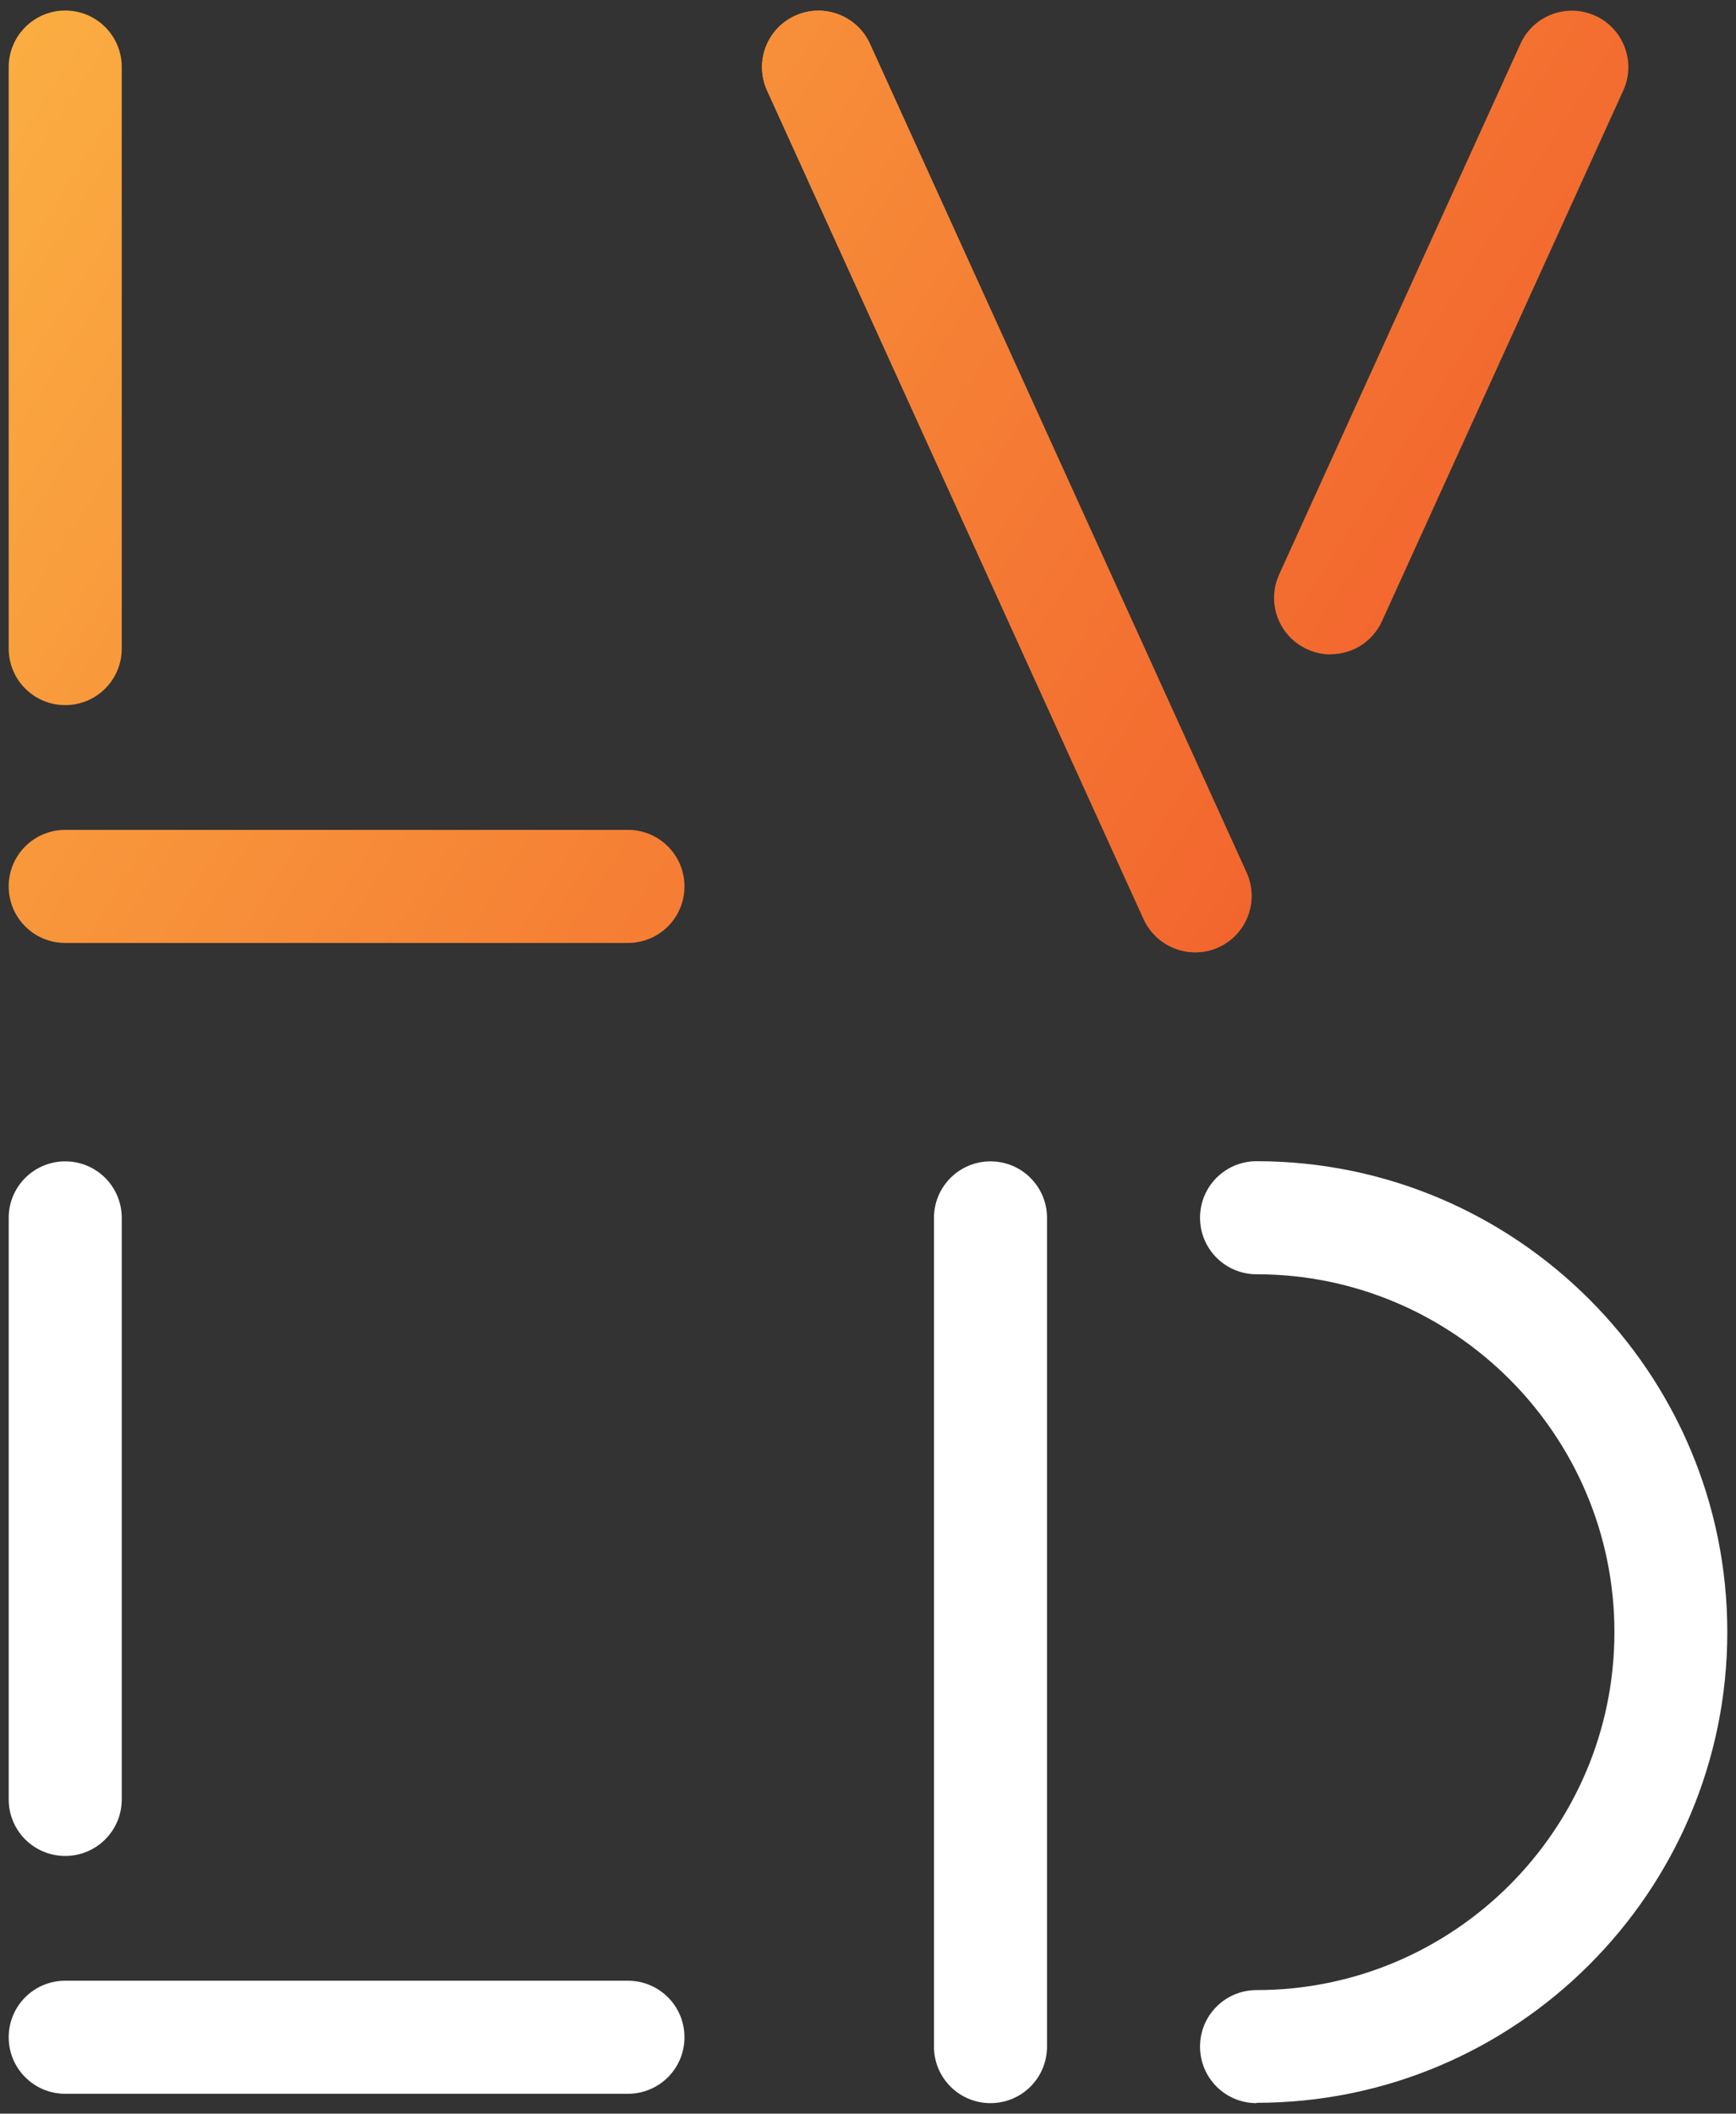
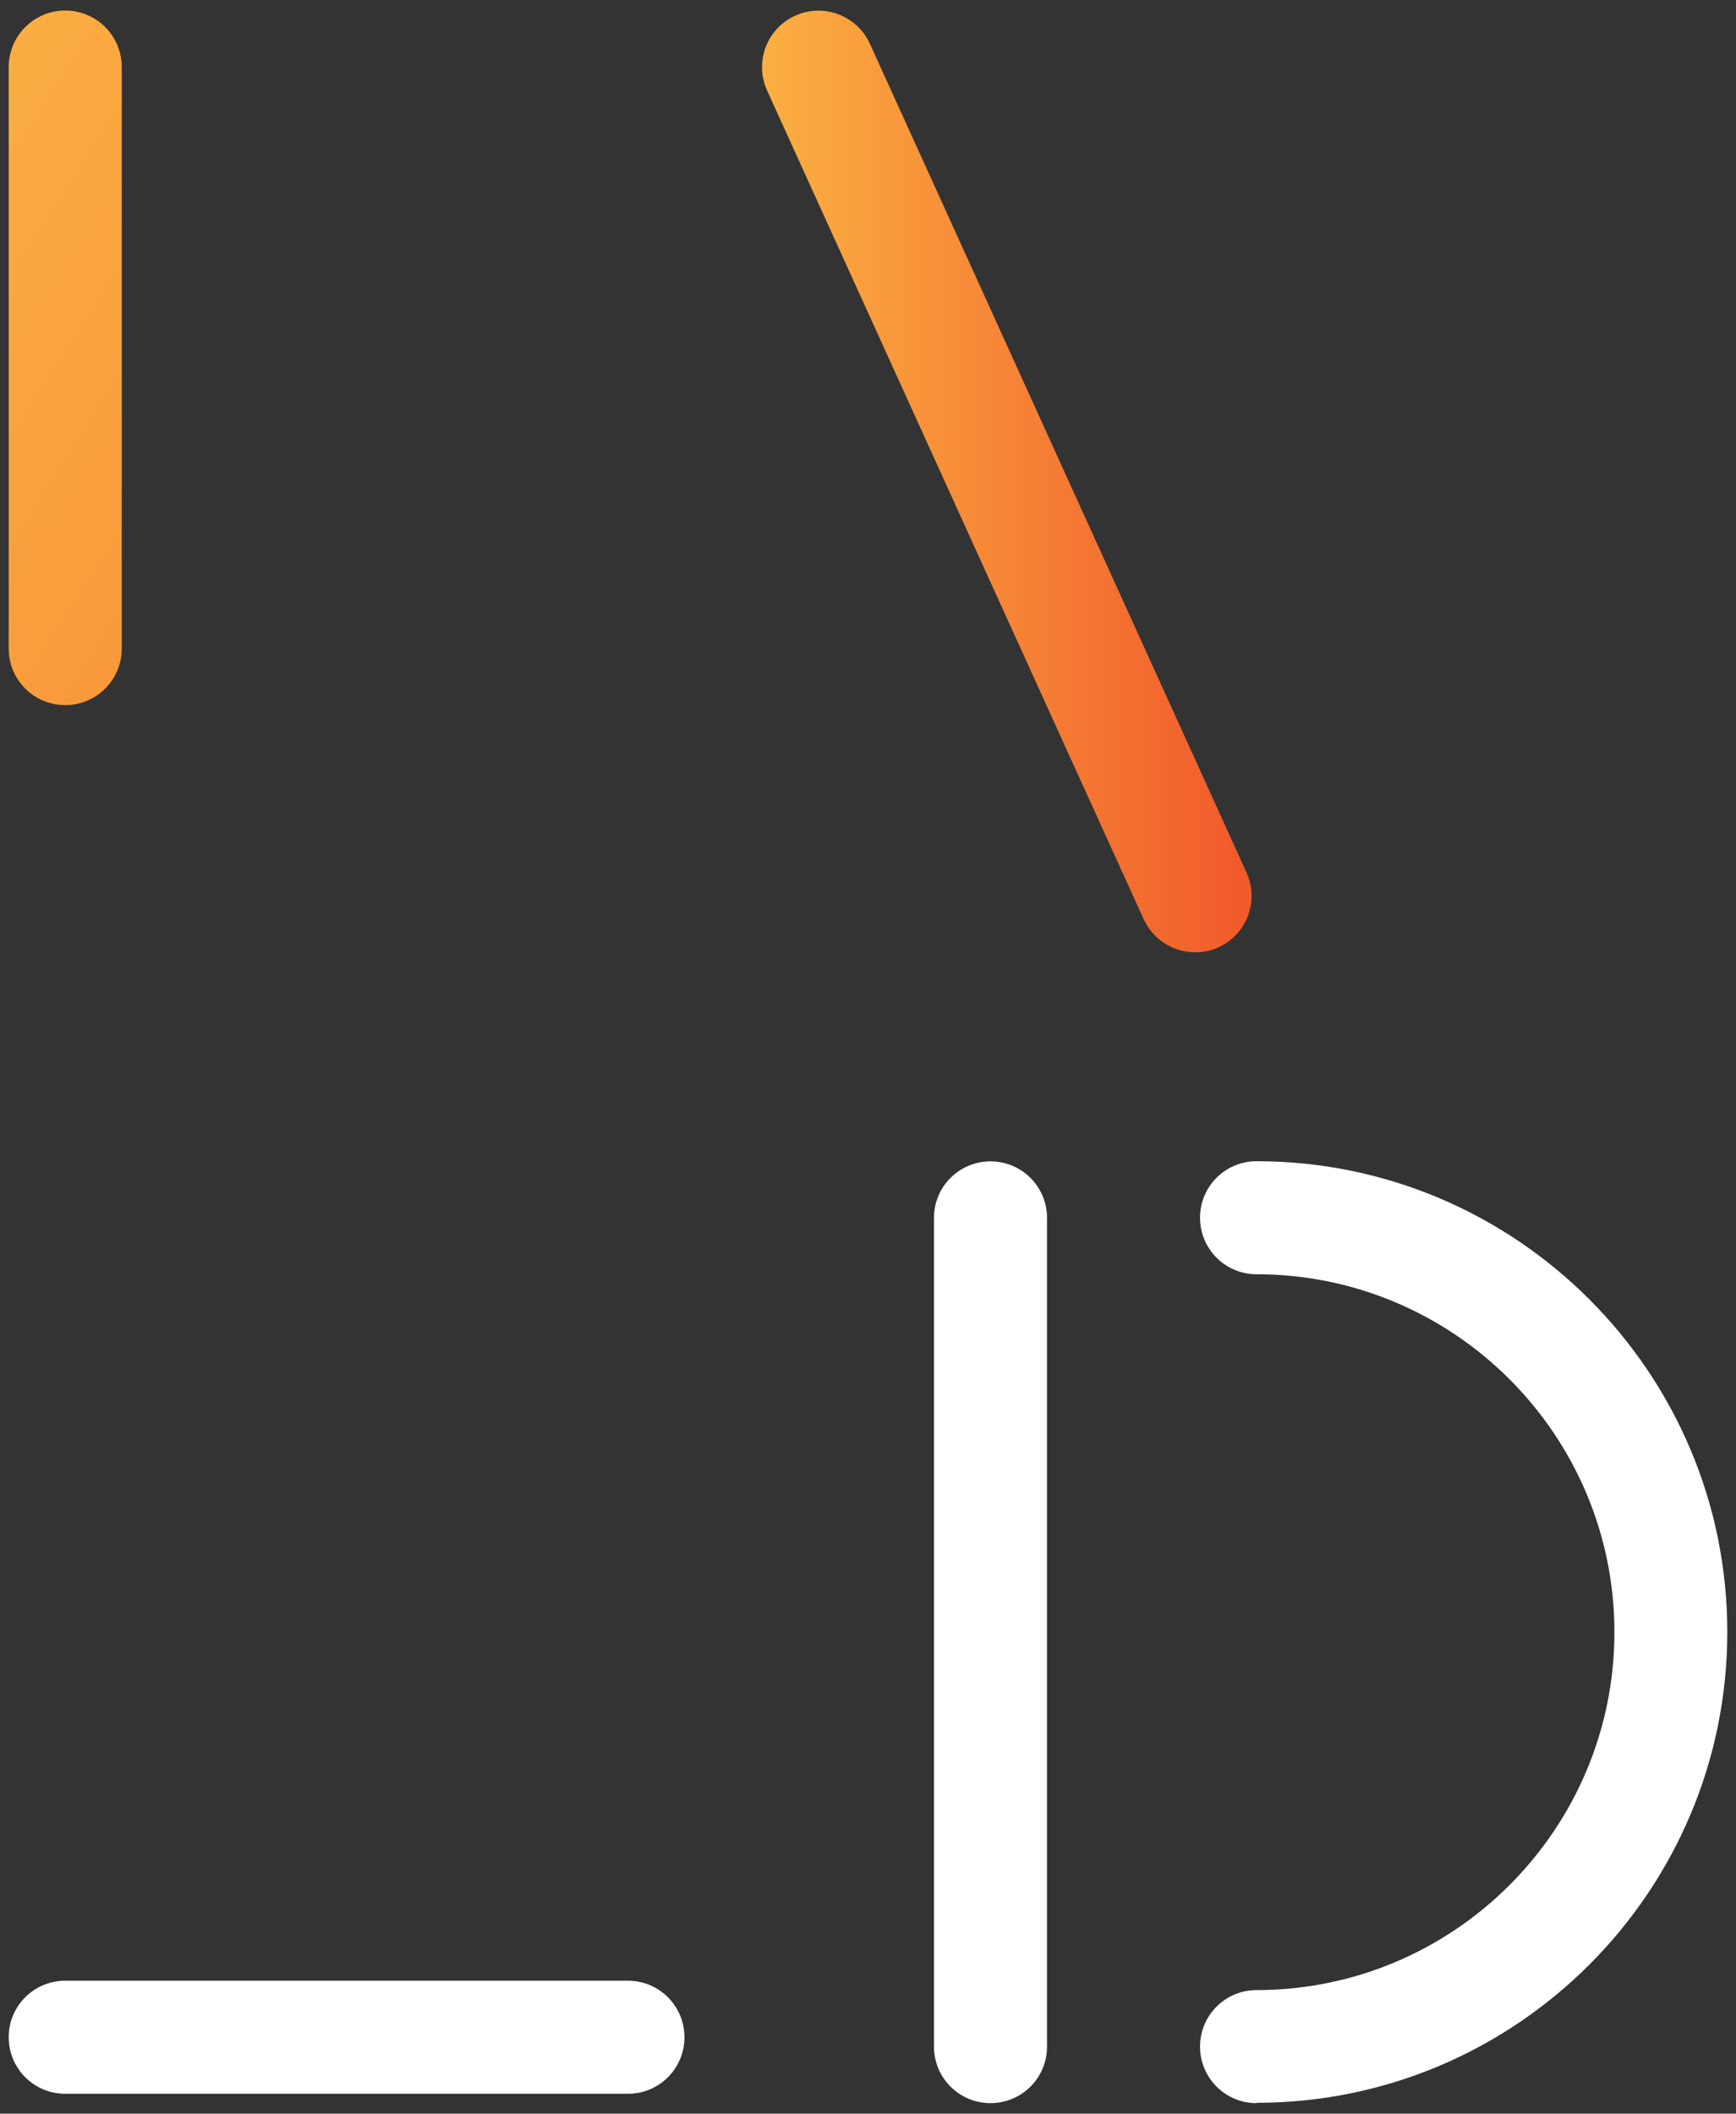
<svg xmlns="http://www.w3.org/2000/svg" xmlns:xlink="http://www.w3.org/1999/xlink" id="Layer_1" viewBox="0 0 103.81 126.38">
  <rect x="0" y="0" width="103.81" height="126.38" fill="#333333" stroke="none" />
  <defs>
    <style>      .st0 {        fill: url(#linear-gradient2);      }      .st1 {        fill: url(#linear-gradient1);      }      .st2 {        fill: url(#linear-gradient3);      }      .st3 {        fill: url(#linear-gradient4);      }      .st4 {        fill: url(#linear-gradient);      }      .st5 {        fill: #fff;      }    </style>
    <linearGradient id="linear-gradient" x1="-9.83" y1="12.62" x2="83.63" y2="72.36" gradientUnits="userSpaceOnUse">
      <stop offset="0" stop-color="#fbb042" />
      <stop offset=".97" stop-color="#f15b2b" />
    </linearGradient>
    <linearGradient id="linear-gradient1" x1="-19.3" y1="27.42" x2="74.17" y2="87.16" xlink:href="#linear-gradient" />
    <linearGradient id="linear-gradient2" x1="45.57" y1="28.79" x2="74.85" y2="28.79" xlink:href="#linear-gradient" />
    <linearGradient id="linear-gradient3" x1="3.14" y1="-7.69" x2="96.61" y2="52.05" xlink:href="#linear-gradient" />
    <linearGradient id="linear-gradient4" x1="14.89" y1="-26.07" x2="108.36" y2="33.67" xlink:href="#linear-gradient" />
  </defs>
  <path class="st4" d="M3.9,42.16c-1.87,0-3.38-1.51-3.38-3.38V4.01C.52,2.15,2.03.63,3.9.63s3.38,1.51,3.38,3.38v34.77c0,1.87-1.51,3.38-3.38,3.38Z" />
-   <path class="st1" d="M37.54,56.38H3.9c-1.87,0-3.38-1.51-3.38-3.38s1.51-3.38,3.38-3.38h33.65c1.87,0,3.38,1.51,3.38,3.38s-1.51,3.38-3.38,3.38Z" />
  <path class="st0" d="M71.47,56.94c-1.28,0-2.51-.74-3.08-1.98L45.87,5.41c-.77-1.7-.02-3.7,1.68-4.47,1.69-.77,3.7-.02,4.47,1.68l22.52,49.55c.77,1.7.02,3.7-1.68,4.47-.45.21-.93.3-1.4.3Z" />
-   <path class="st2" d="M71.47,56.94c-1.28,0-2.51-.74-3.08-1.98L45.87,5.41c-.77-1.7-.02-3.7,1.68-4.47,1.69-.77,3.7-.02,4.47,1.68l22.52,49.55c.77,1.7.02,3.7-1.68,4.47-.45.21-.93.3-1.4.3Z" />
-   <path class="st3" d="M79.57,39.13c-.47,0-.94-.1-1.4-.31-1.7-.77-2.45-2.77-1.68-4.47l14.43-31.73c.77-1.7,2.78-2.45,4.47-1.68,1.7.77,2.45,2.77,1.68,4.47l-14.43,31.73c-.57,1.25-1.79,1.98-3.08,1.98Z" />
-   <path class="st5" d="M3.9,110.97c-1.87,0-3.38-1.51-3.38-3.38v-34.77c0-1.87,1.51-3.38,3.38-3.38s3.38,1.51,3.38,3.38v34.77c0,1.87-1.51,3.38-3.38,3.38Z" />
  <path class="st5" d="M37.54,125.19H3.9c-1.87,0-3.38-1.51-3.38-3.38s1.51-3.38,3.38-3.38h33.65c1.87,0,3.38,1.51,3.38,3.38s-1.51,3.38-3.38,3.38Z" />
  <path class="st5" d="M59.23,125.75c-1.87,0-3.38-1.51-3.38-3.38v-49.55c0-1.87,1.51-3.38,3.38-3.38s3.38,1.51,3.38,3.38v49.55c0,1.87-1.51,3.38-3.38,3.38Z" />
  <path class="st5" d="M75.14,125.75c-1.87,0-3.38-1.51-3.38-3.38s1.51-3.38,3.38-3.38c11.8,0,21.4-9.6,21.4-21.4s-9.6-21.4-21.4-21.4c-1.87,0-3.38-1.51-3.38-3.38s1.51-3.38,3.38-3.38c15.52,0,28.15,12.63,28.15,28.15s-12.63,28.15-28.15,28.15Z" />
</svg>